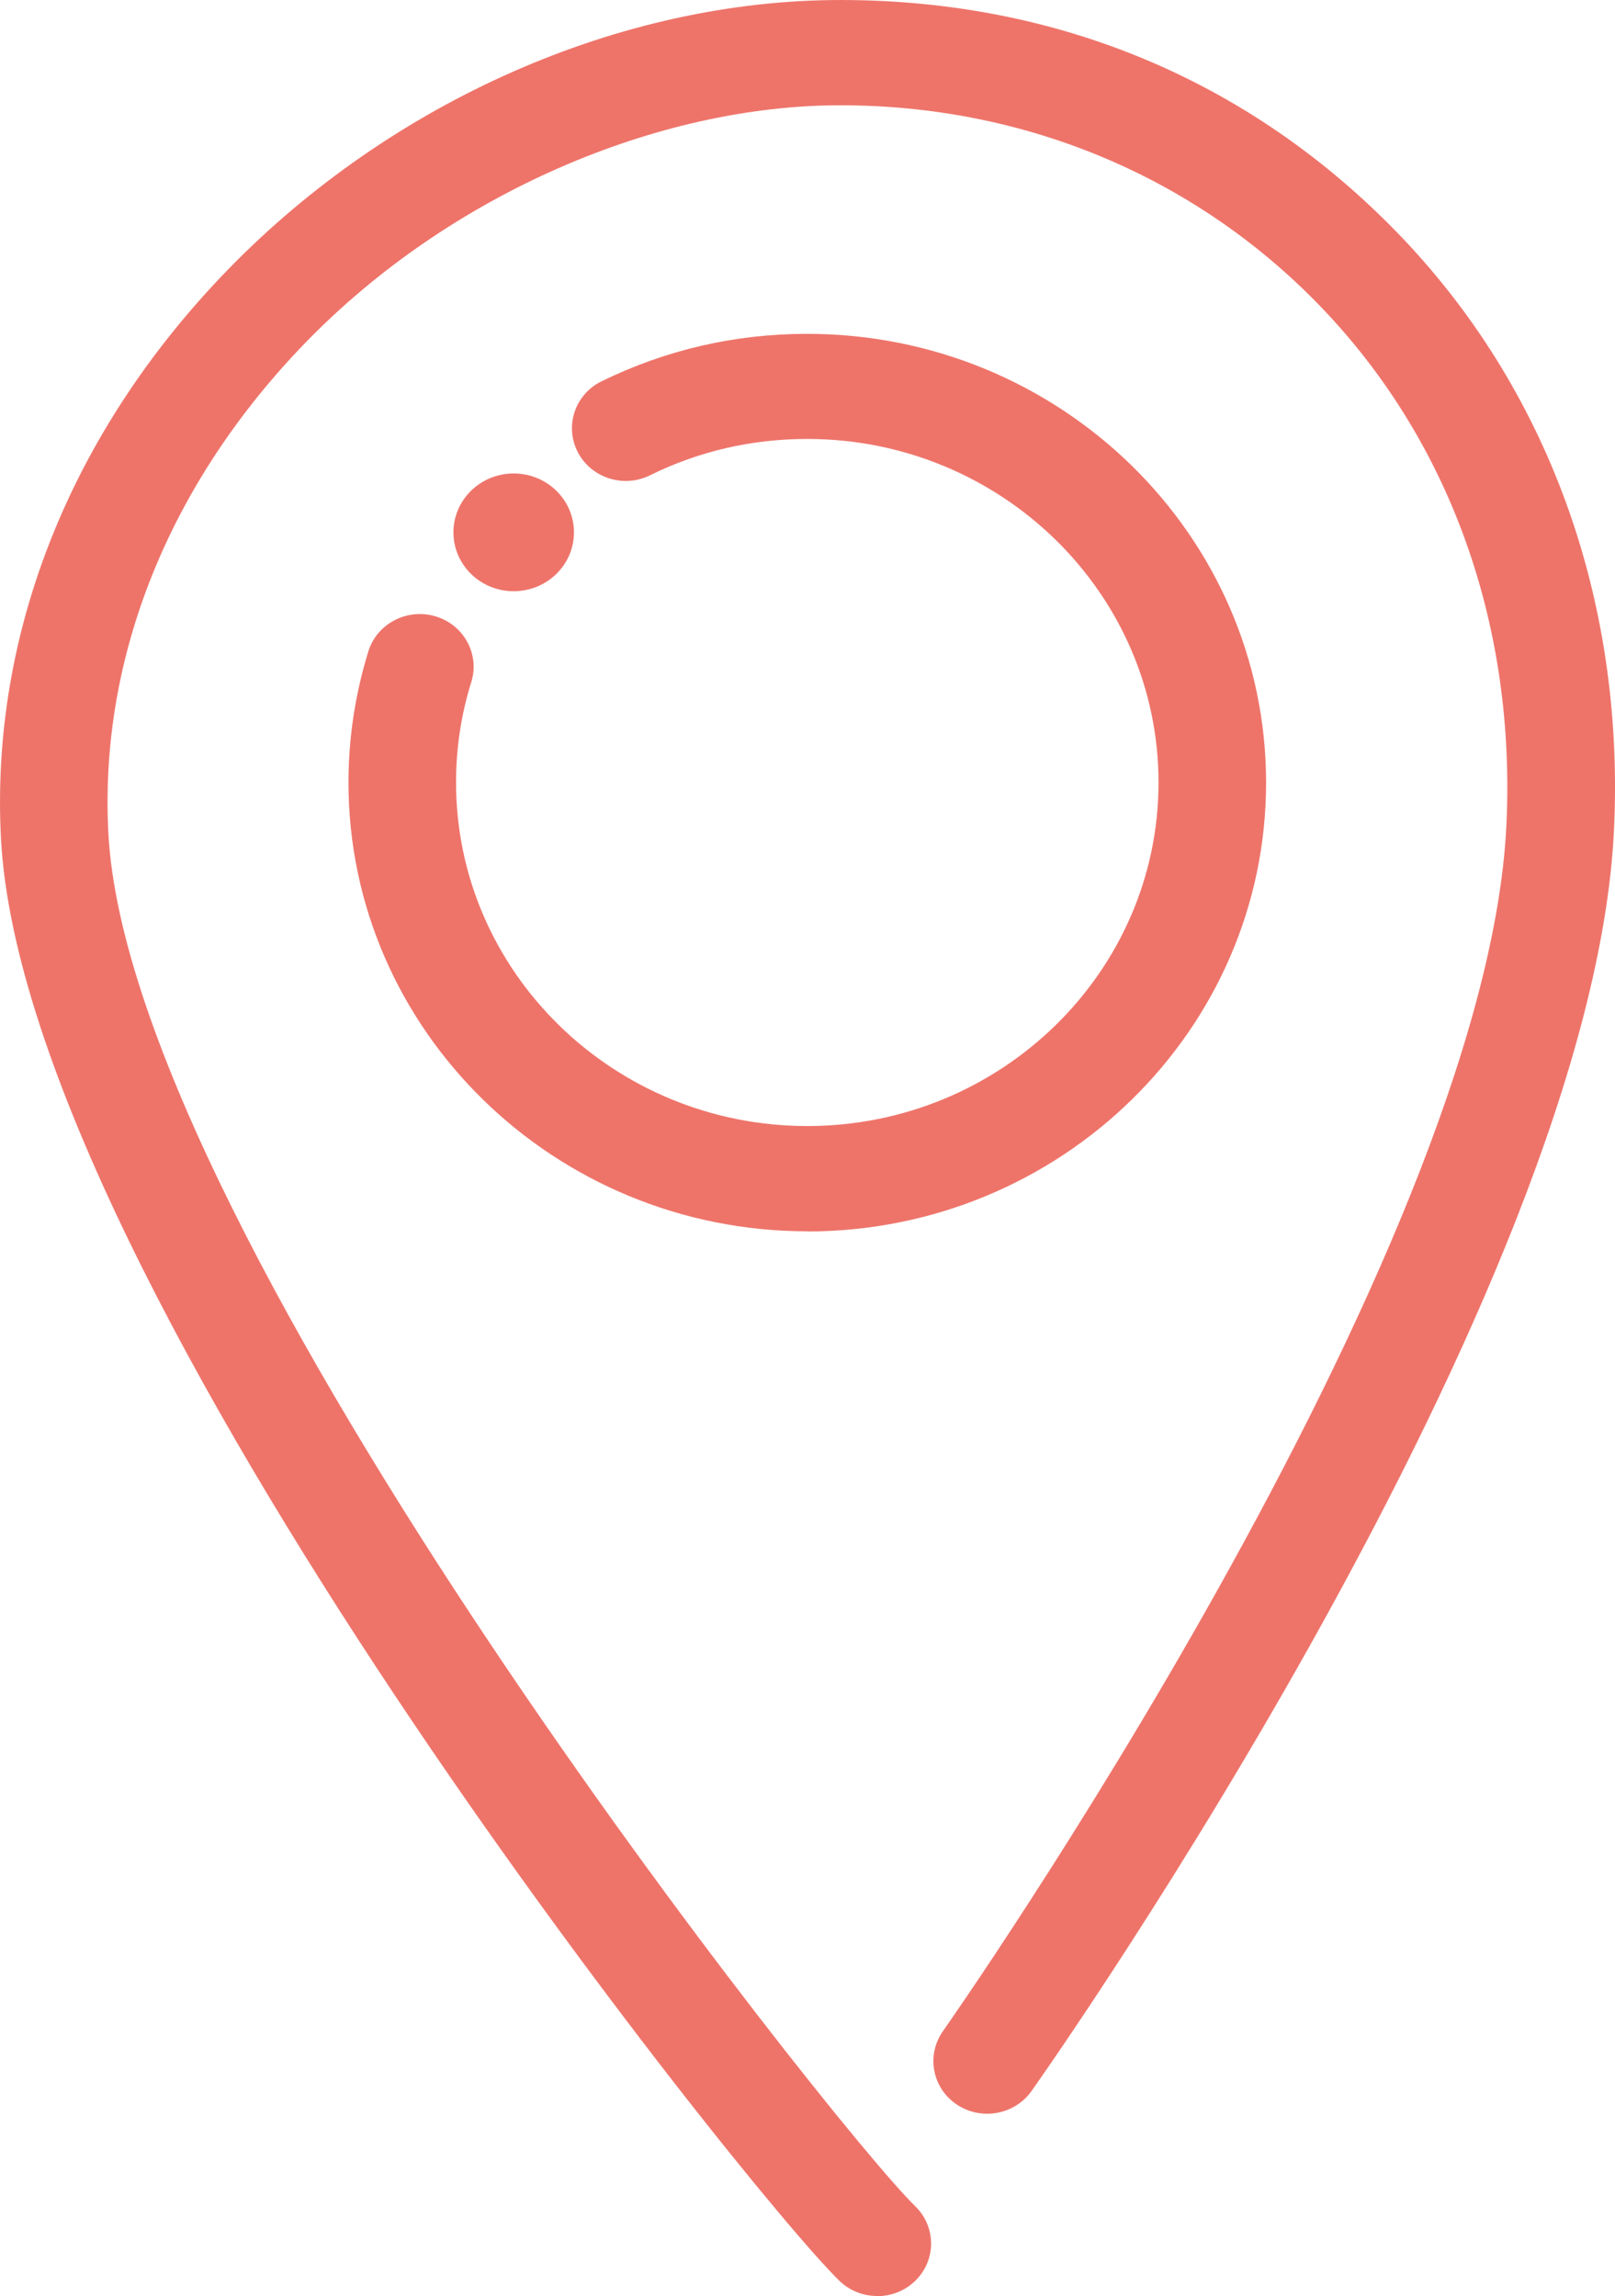
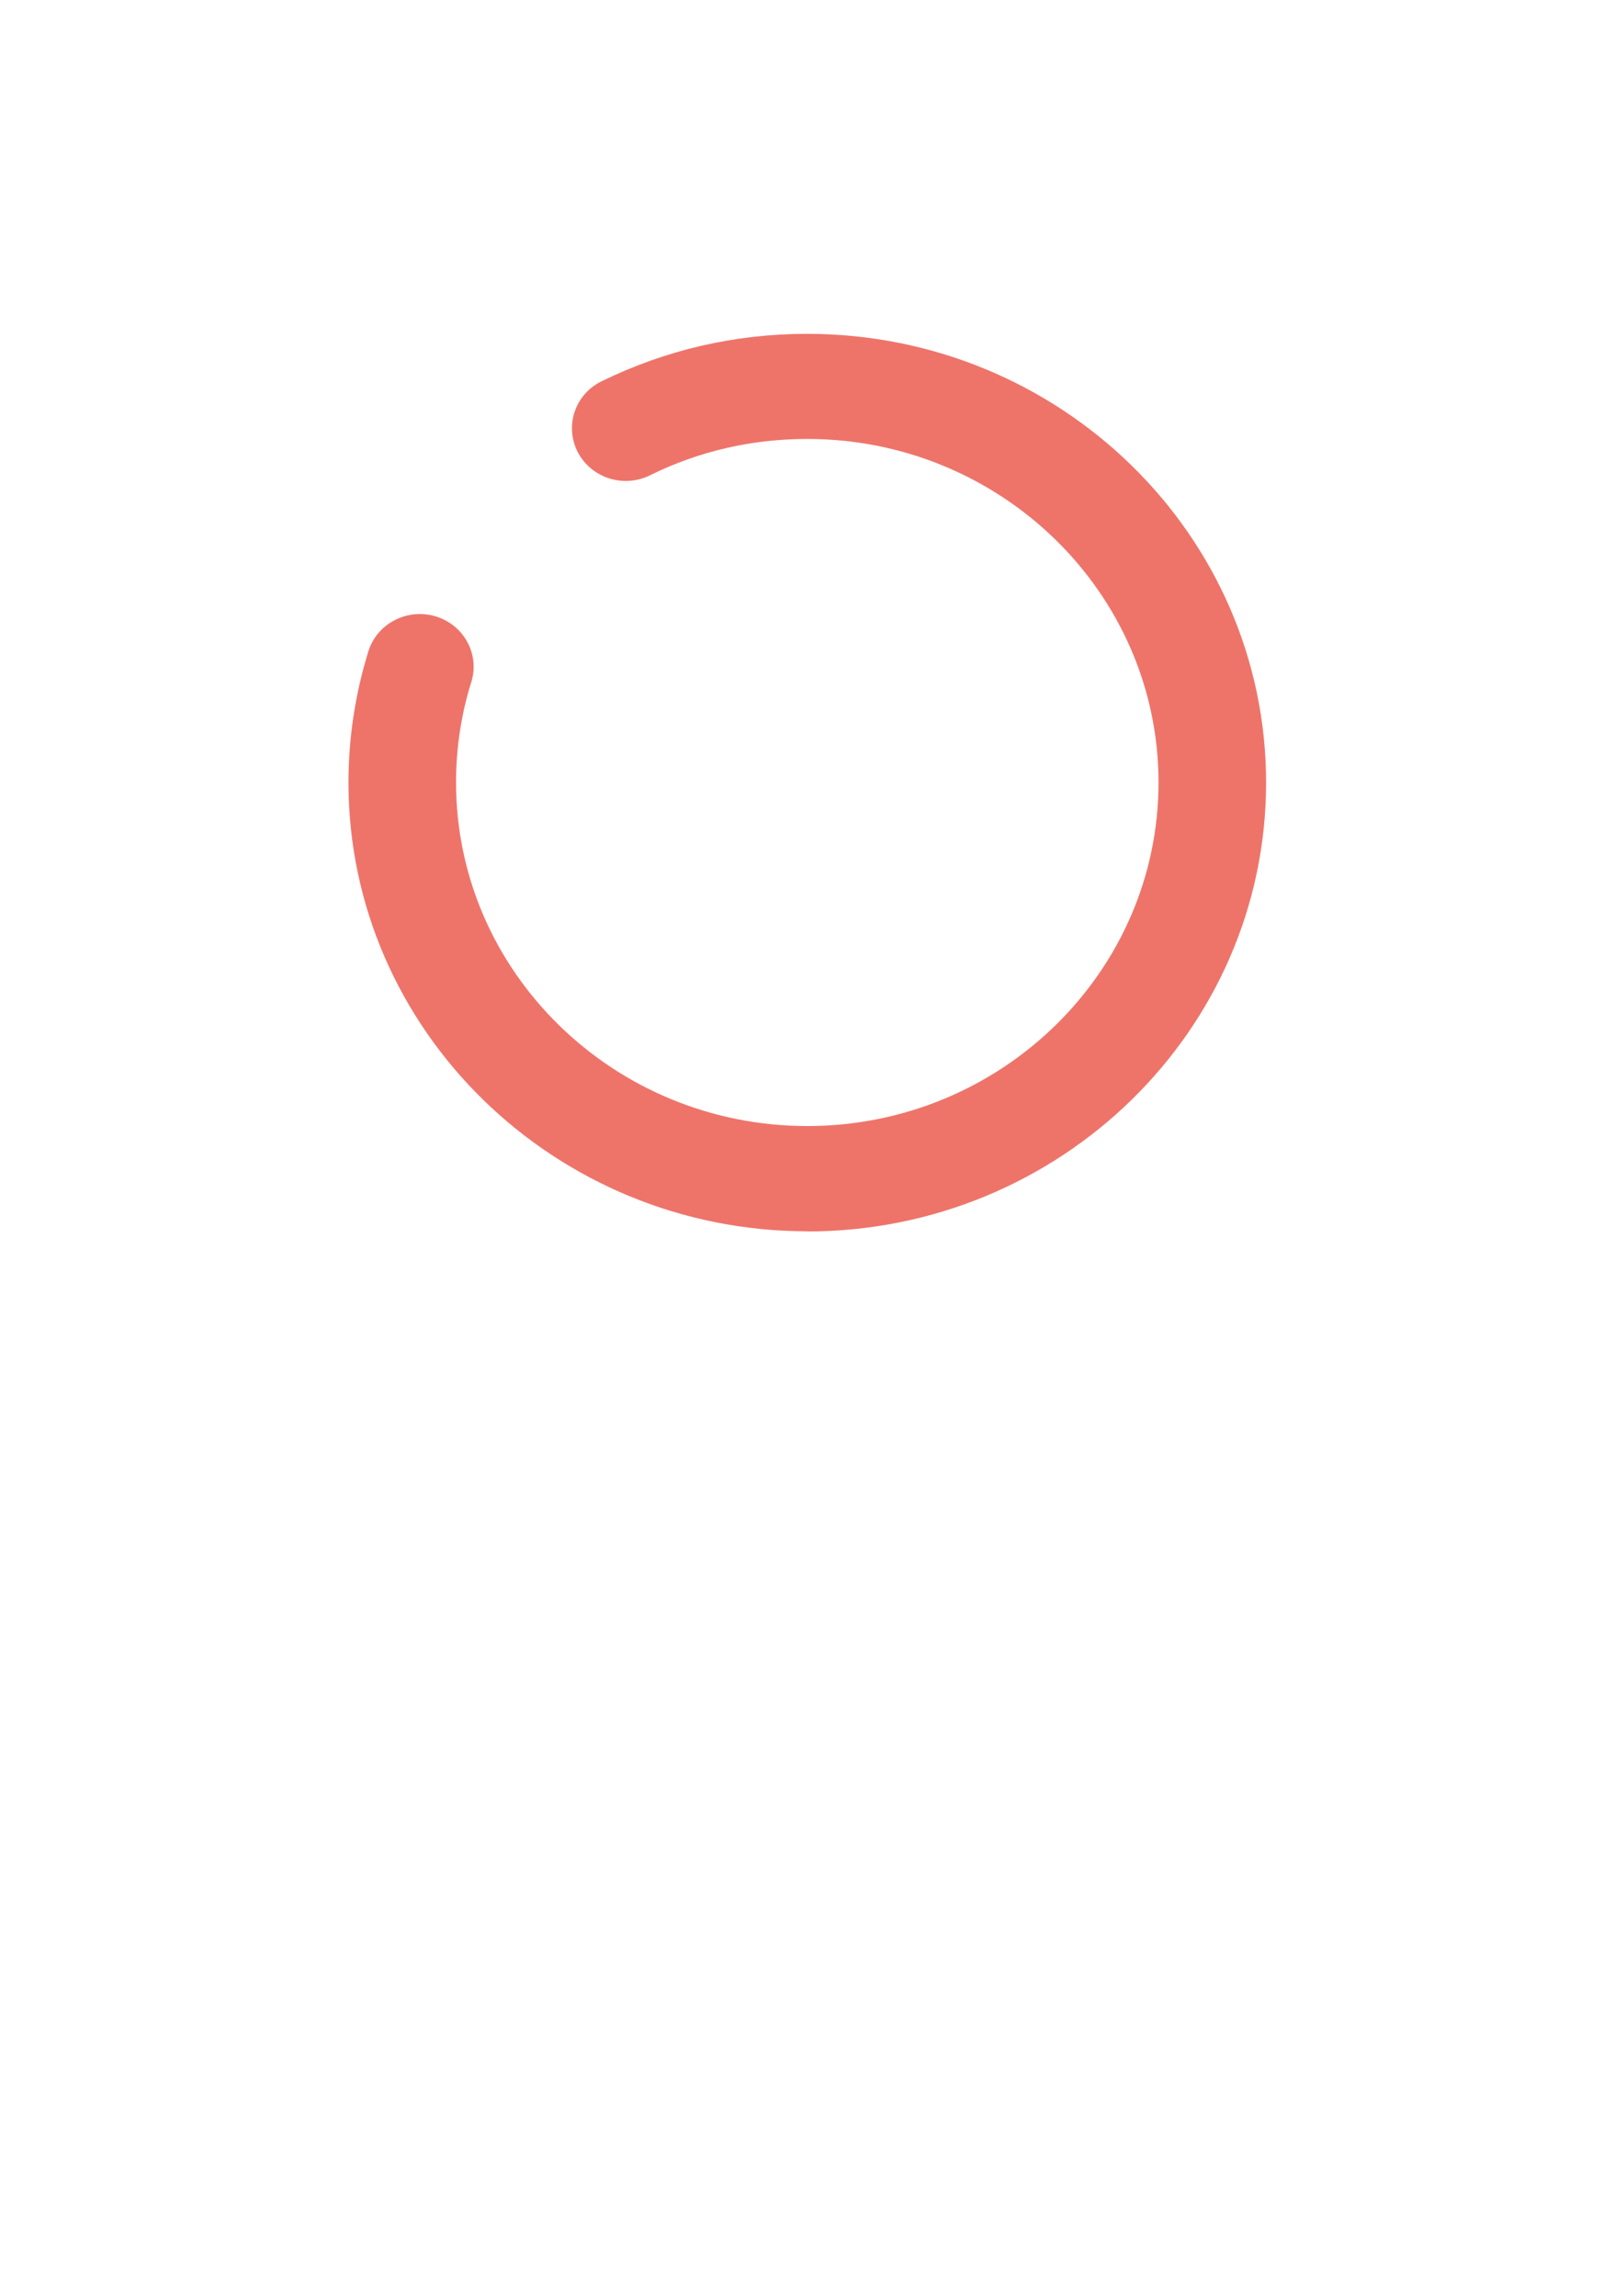
<svg xmlns="http://www.w3.org/2000/svg" xmlns:ns1="http://sodipodi.sourceforge.net/DTD/sodipodi-0.dtd" xmlns:ns2="http://www.inkscape.org/namespaces/inkscape" id="made_in_germany" version="1.1" viewBox="0 0 104.79 148.98" ns1:docname="FSB_Icons_Made_in_Germany_2.svg" width="104.79" height="148.98" ns2:version="1.3.2 (091e20e, 2023-11-25)">
  <ns1:namedview id="namedview4" pagecolor="#505050" bordercolor="#ffffff" borderopacity="1" ns2:showpageshadow="0" ns2:pageopacity="0" ns2:pagecheckerboard="1" ns2:deskcolor="#505050" ns2:zoom="1.1499204" ns2:cx="45.655333" ns2:cy="179.14283" ns2:window-width="1392" ns2:window-height="1027" ns2:window-x="0" ns2:window-y="25" ns2:window-maximized="0" ns2:current-layer="made_in_germany" />
  <defs id="defs1">
    <style id="style1">
      .st0 {
        fill: #ee746a;
      }

      .st1 {
        fill: #1d1d1b;
      }
    </style>
  </defs>
-   <path class="st0" d="m 52.391,79.89 c -16.42,0 -29.78,-13.07 -29.78,-29.12 0,-2.9 0.44,-5.76 1.29,-8.51 0.56,-1.8 2.51,-2.82 4.36,-2.27 1.84,0.55 2.88,2.46 2.32,4.26 -0.66,2.1 -0.99,4.29 -0.99,6.52 0,12.29 10.23,22.29 22.79,22.29 12.56,0 22.79,-10 22.79,-22.29 0,-12.29 -10.23,-22.29 -22.79,-22.29 -3.59,0 -7.03,0.79 -10.21,2.36 -1.72,0.85 -3.82,0.17 -4.69,-1.52 -0.86,-1.69 -0.17,-3.74 1.55,-4.58 4.17,-2.04 8.65,-3.08 13.34,-3.08 16.42,0 29.78,13.06 29.78,29.12 0,16.06 -13.36,29.12 -29.78,29.12 m 4.55,69.07 c -0.89,0 -1.78,-0.33 -2.46,-0.99 -6.05,-5.88 -52.88,-64.44 -54.4,-93.6 -0.69,-13.3 4.54,-26.4 14.73,-36.89 10.65,-10.95 25.5,-17.49 39.74,-17.49 14.24,0 26.6,5.33 36.04,15 9.86,10.11 14.88,23.93 14.15,38.91 -1.46,29.99 -36.3,79.66 -37.79,81.76 -1.1,1.55 -3.27,1.94 -4.86,0.87 -1.59,-1.07 -1.98,-3.2 -0.89,-4.75 0.35,-0.5 35.19,-50.16 36.56,-78.21 0.64,-13.1 -3.71,-25.13 -12.23,-33.87 -8.1,-8.31 -19.1,-12.88 -30.98,-12.88 -11.88,0 -25.33,5.75 -34.68,15.37 -8.86,9.12 -13.42,20.43 -12.82,31.84 1.37,26.29 46.97,83.87 52.35,89.1 1.37,1.33 1.38,3.49 0.02,4.83 -0.68,0.67 -1.58,1.01 -2.48,1.01" id="path3" />
-   <path class="st0" d="m 33.331,38.36 c 2.16,0 3.91,-1.71 3.91,-3.82 0,-2.11 -1.75,-3.82 -3.91,-3.82 -2.16,0 -3.91,1.71 -3.91,3.82 0,2.11 1.75,3.82 3.91,3.82" id="path4" />
+   <path class="st0" d="m 52.391,79.89 c -16.42,0 -29.78,-13.07 -29.78,-29.12 0,-2.9 0.44,-5.76 1.29,-8.51 0.56,-1.8 2.51,-2.82 4.36,-2.27 1.84,0.55 2.88,2.46 2.32,4.26 -0.66,2.1 -0.99,4.29 -0.99,6.52 0,12.29 10.23,22.29 22.79,22.29 12.56,0 22.79,-10 22.79,-22.29 0,-12.29 -10.23,-22.29 -22.79,-22.29 -3.59,0 -7.03,0.79 -10.21,2.36 -1.72,0.85 -3.82,0.17 -4.69,-1.52 -0.86,-1.69 -0.17,-3.74 1.55,-4.58 4.17,-2.04 8.65,-3.08 13.34,-3.08 16.42,0 29.78,13.06 29.78,29.12 0,16.06 -13.36,29.12 -29.78,29.12 m 4.55,69.07 " id="path3" />
</svg>